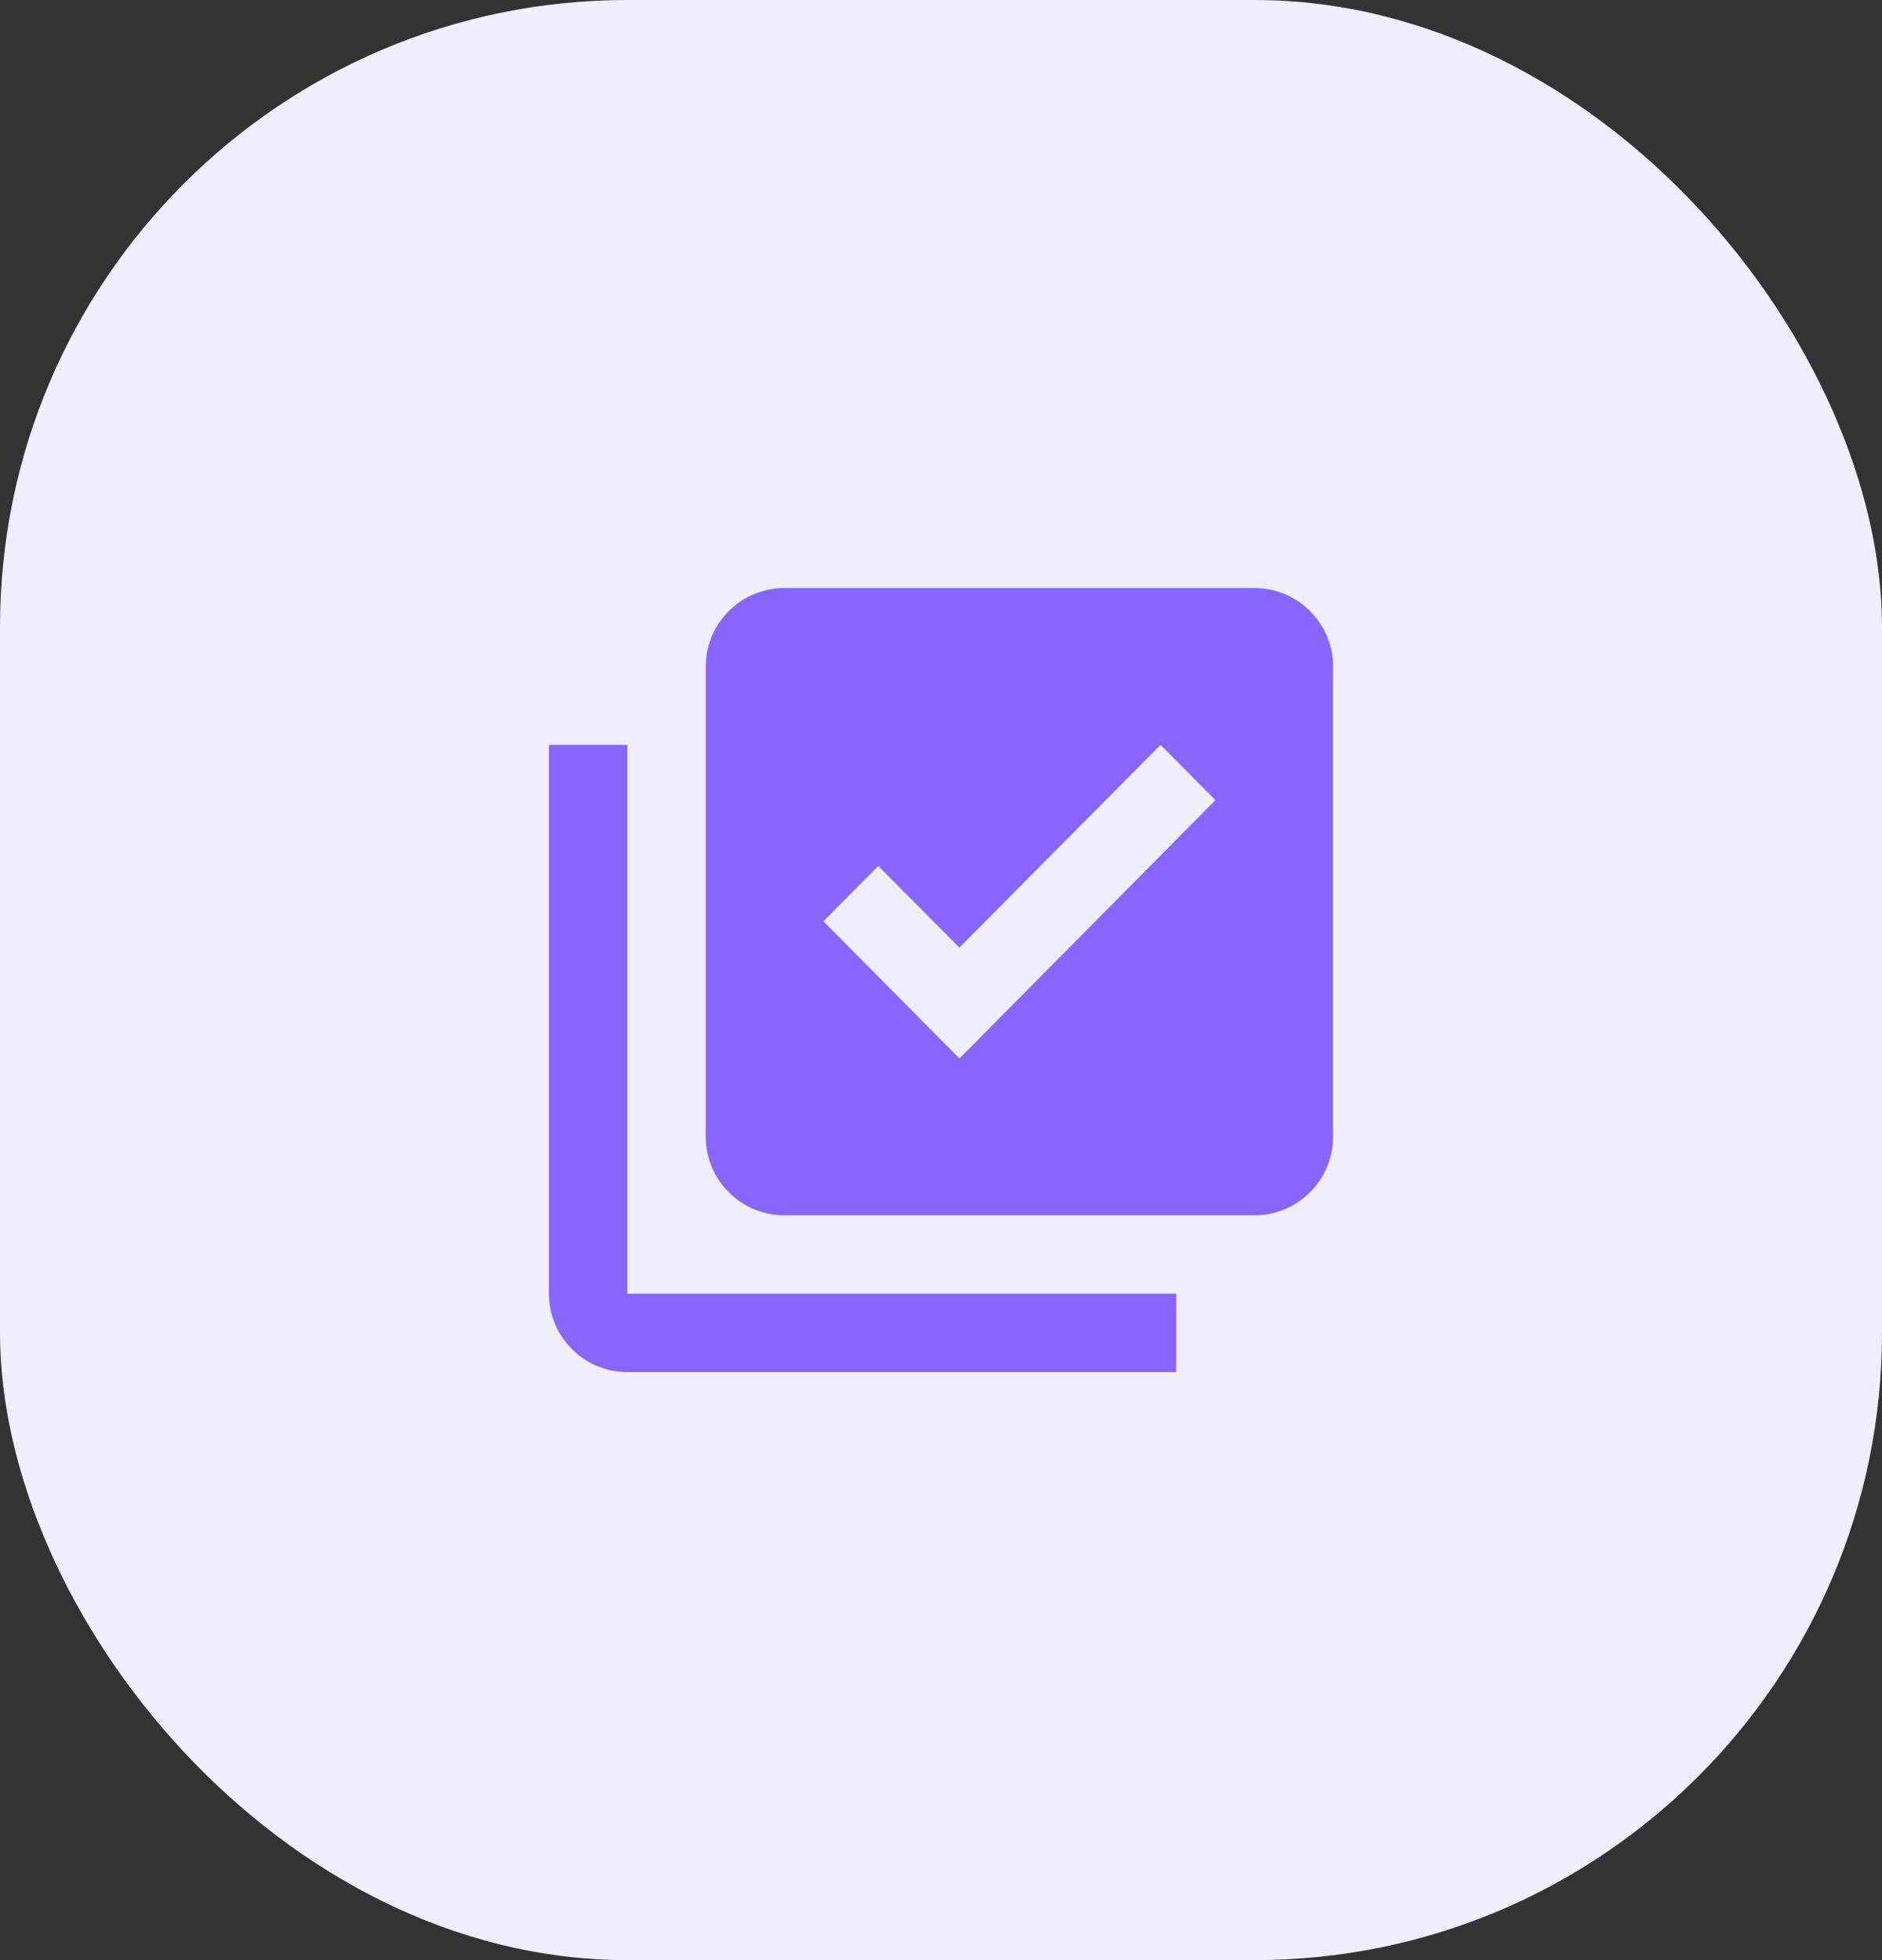
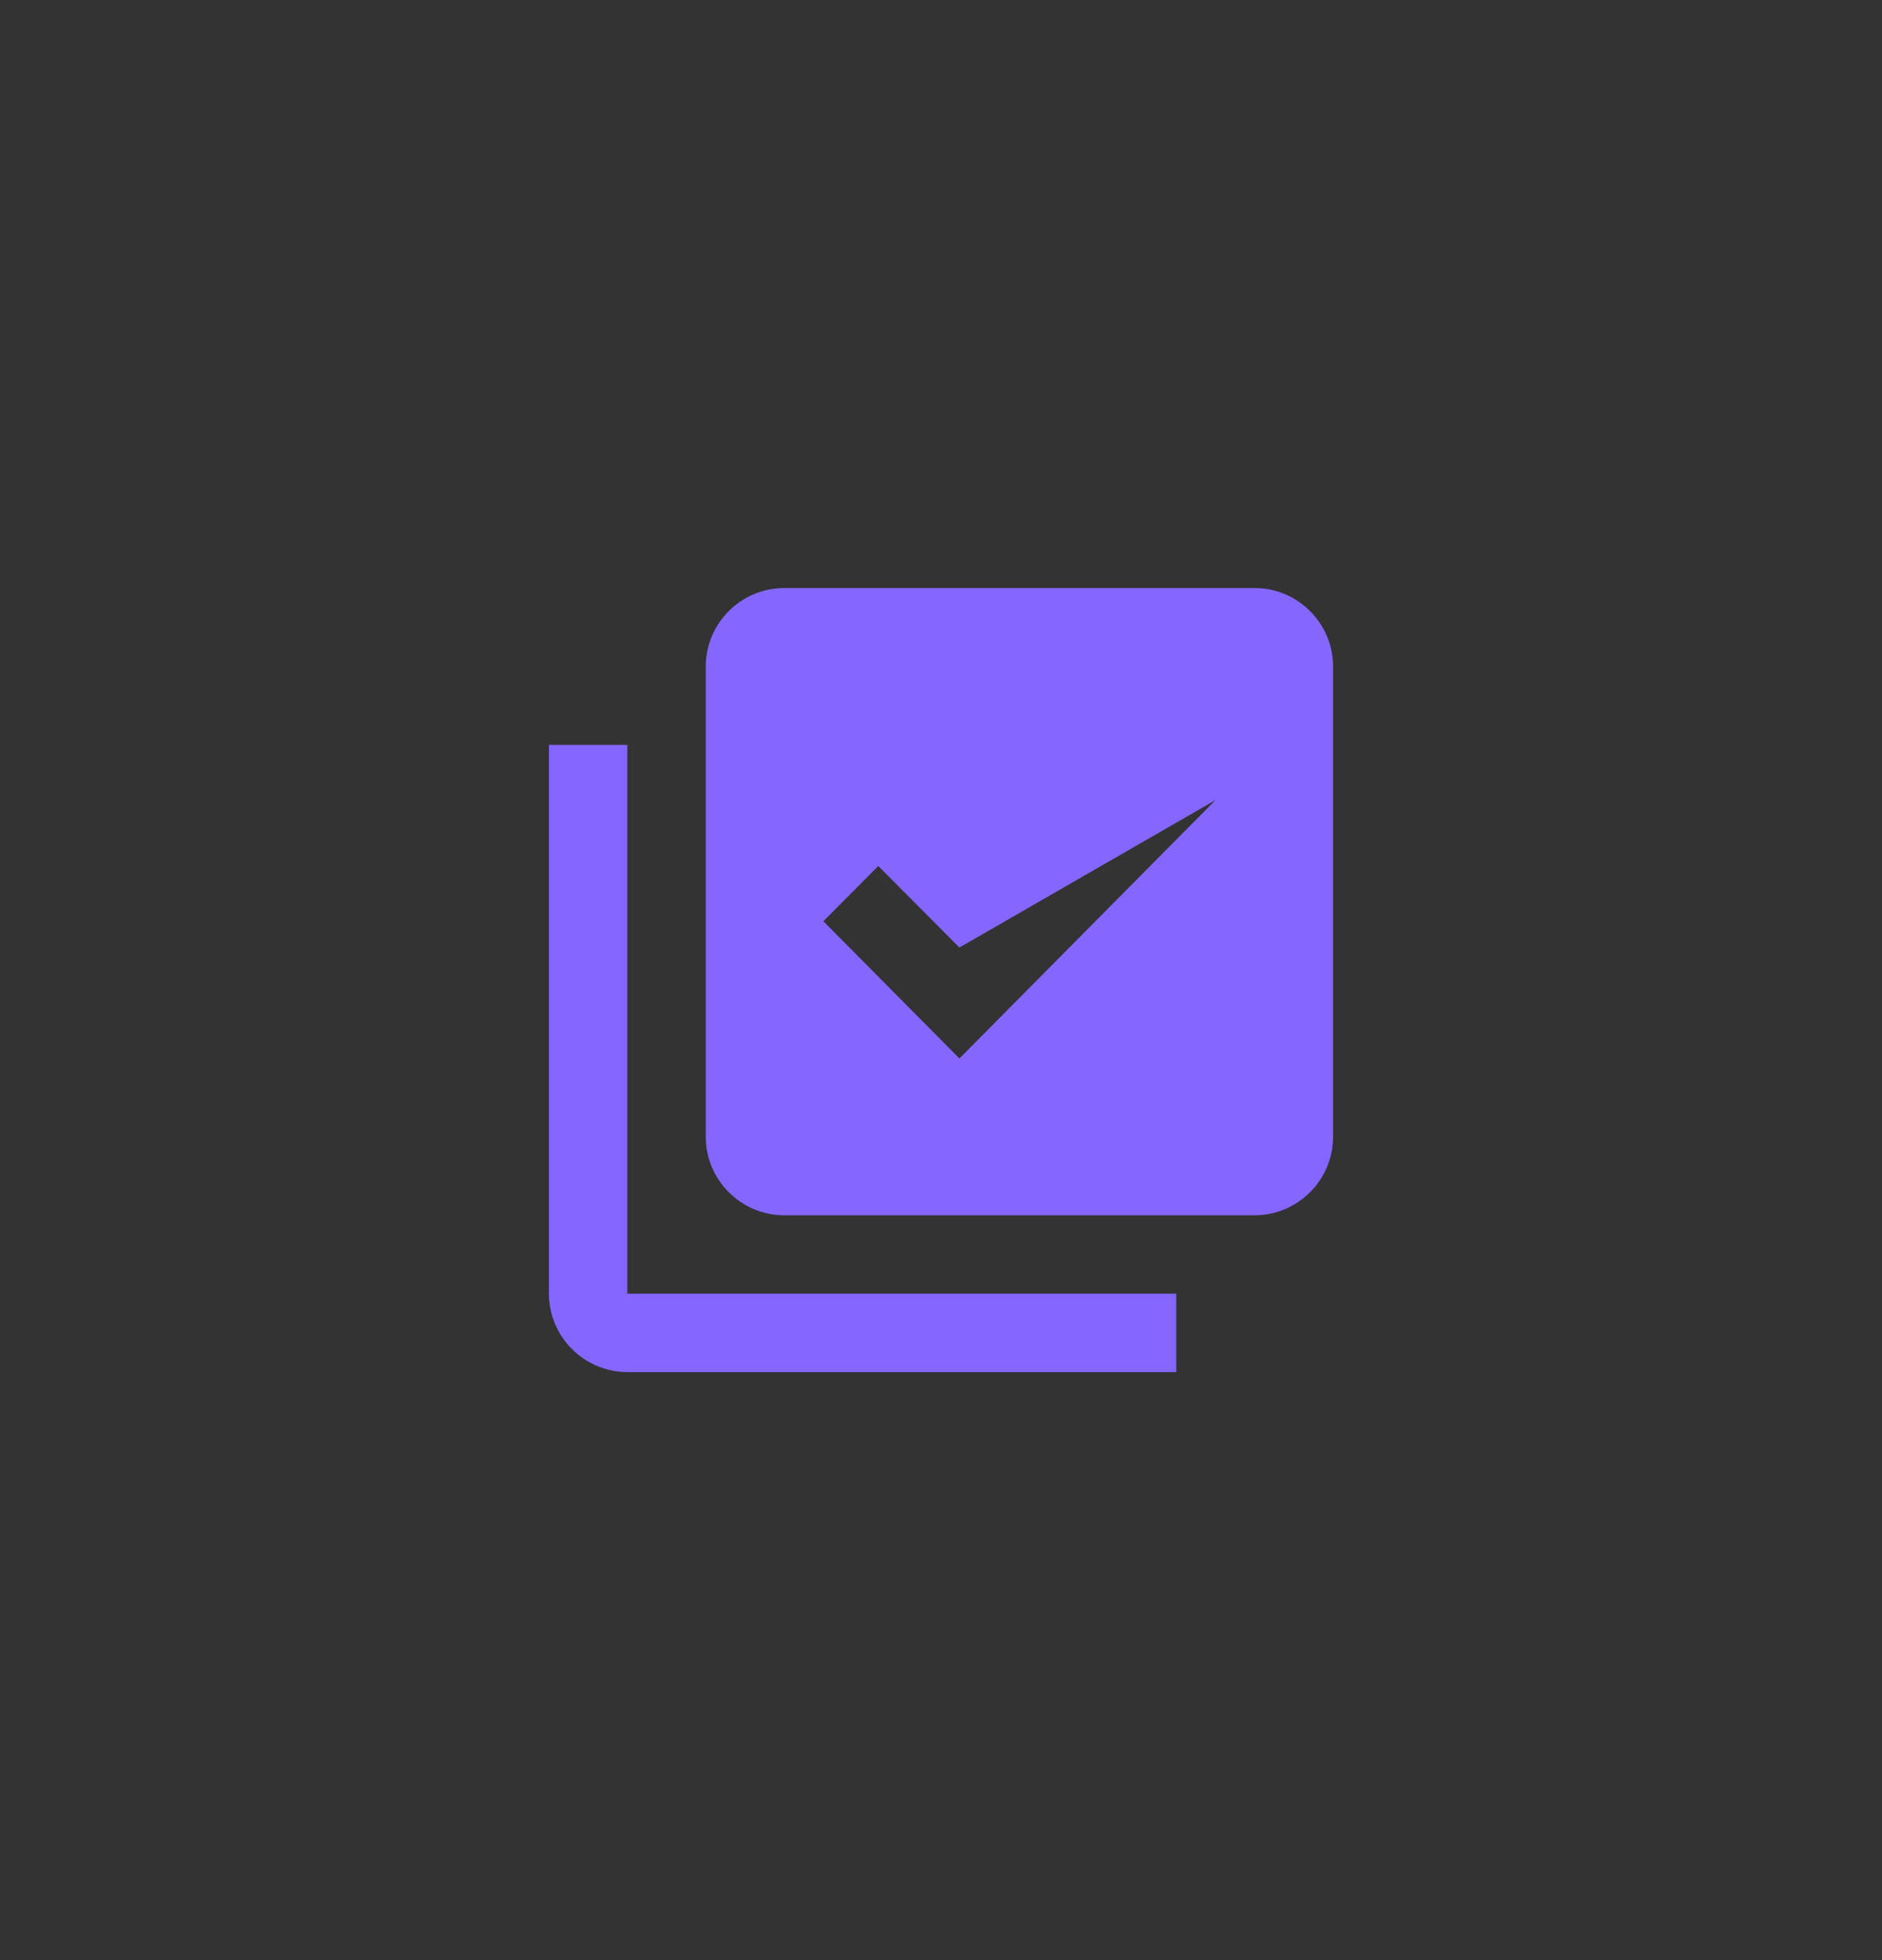
<svg xmlns="http://www.w3.org/2000/svg" width="48" height="50" viewBox="0 0 48 50" fill="none">
  <rect x="0" y="0" width="48" height="50" fill="#333333" stroke="none" />
-   <rect width="48" height="50" rx="16" fill="#F0EDFE" />
  <g clip-path="url(#clip0_267_744)">
-     <path d="M32 15H20C18.9 15 18 15.9 18 17V29C18 30.1 18.9 31 20 31H32C33.1 31 34 30.1 34 29V17C34 15.9 33.1 15 32 15ZM24.47 27L21 23.5L22.4 22.09L24.47 24.17L29.6 19L31 20.41L24.47 27ZM16 19H14V33C14 34.1 14.9 35 16 35H30V33H16V19Z" fill="#8566FF" />
+     <path d="M32 15H20C18.9 15 18 15.9 18 17V29C18 30.1 18.9 31 20 31H32C33.1 31 34 30.1 34 29V17C34 15.9 33.1 15 32 15ZM24.47 27L21 23.5L22.4 22.09L24.47 24.17L31 20.41L24.47 27ZM16 19H14V33C14 34.1 14.9 35 16 35H30V33H16V19Z" fill="#8566FF" />
  </g>
  <defs>
    <clipPath id="clip0_267_744">
      <rect width="24" height="24" fill="white" transform="translate(12 13)" />
    </clipPath>
  </defs>
</svg>